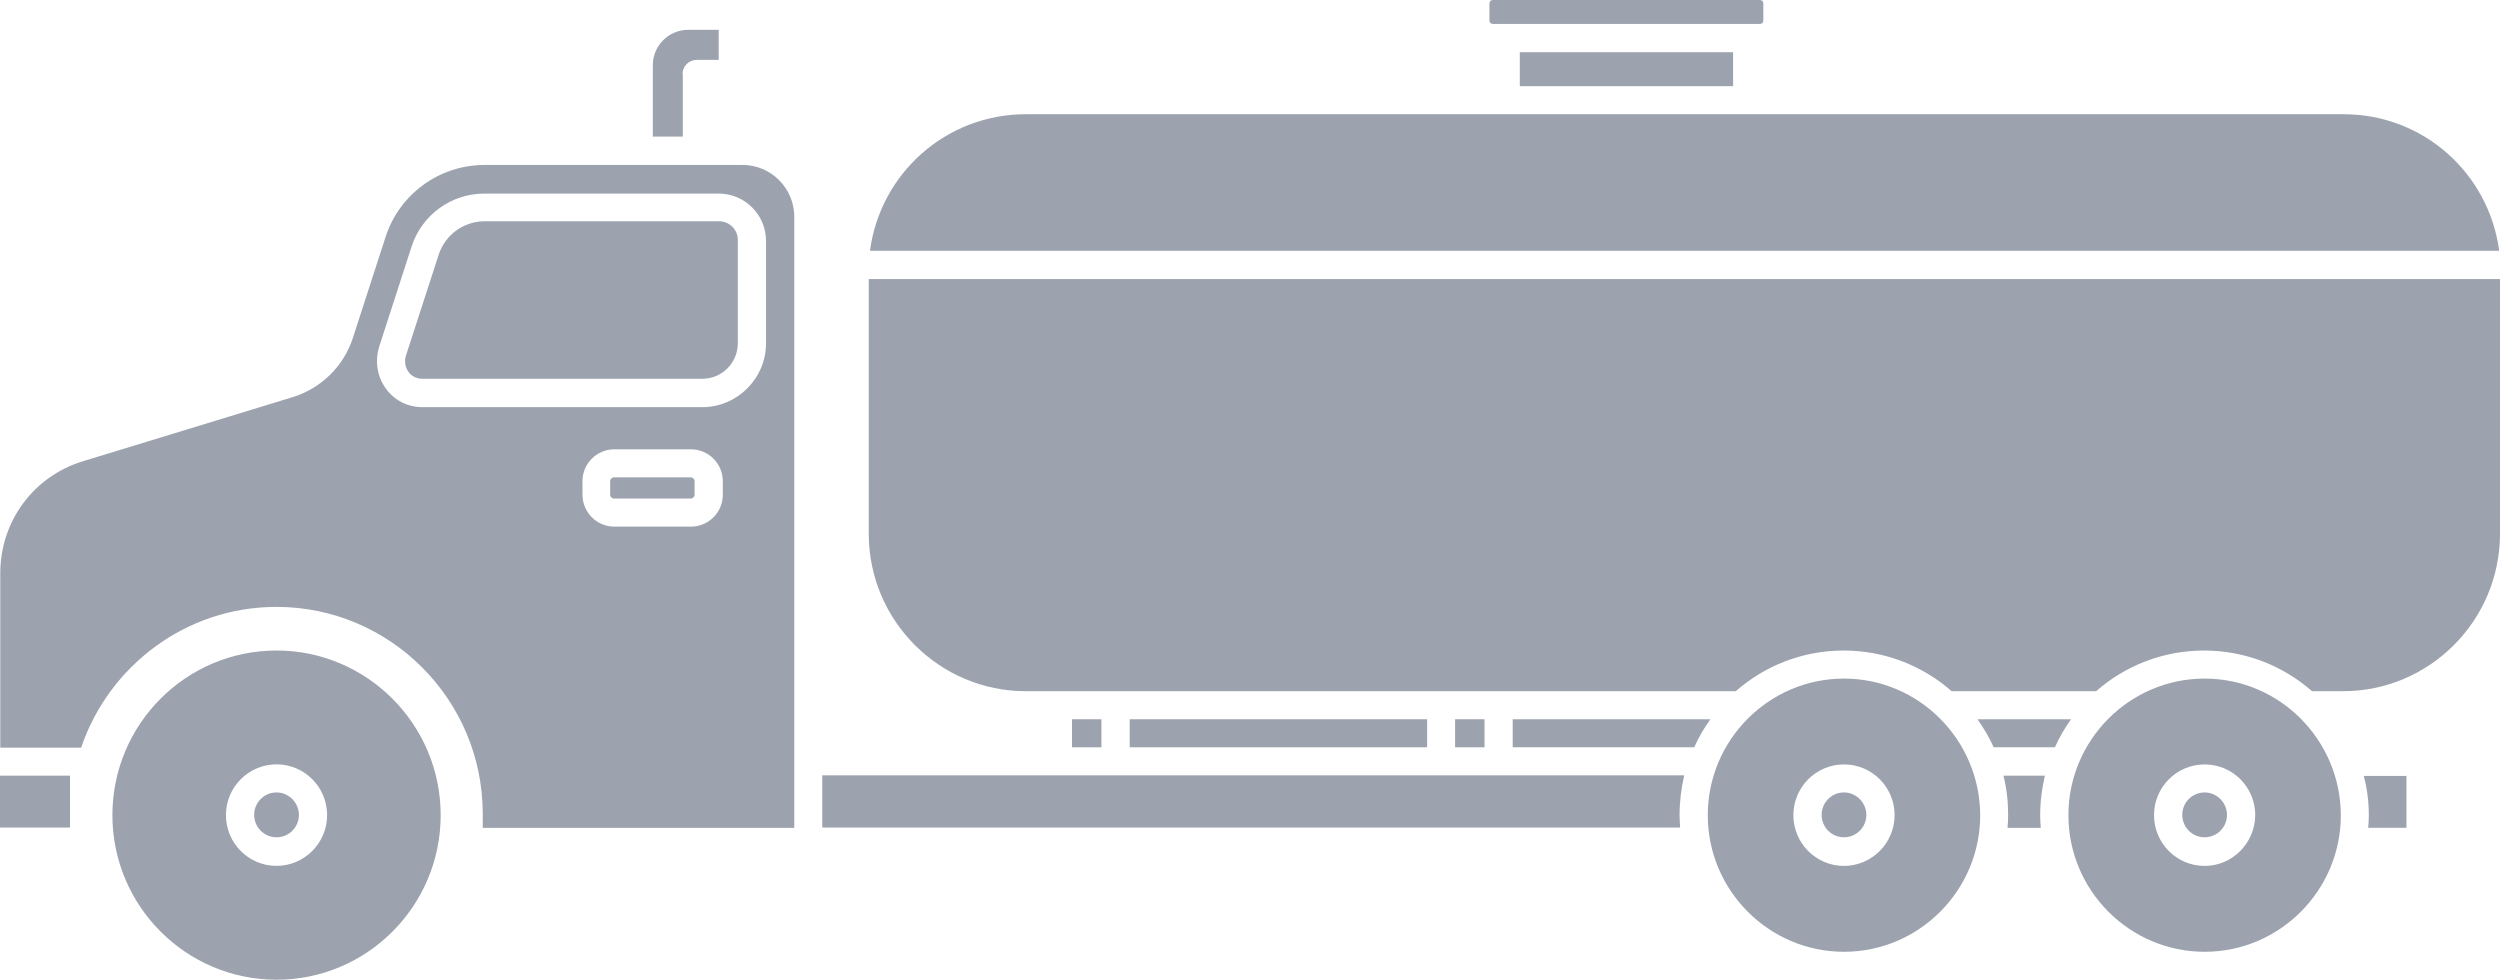
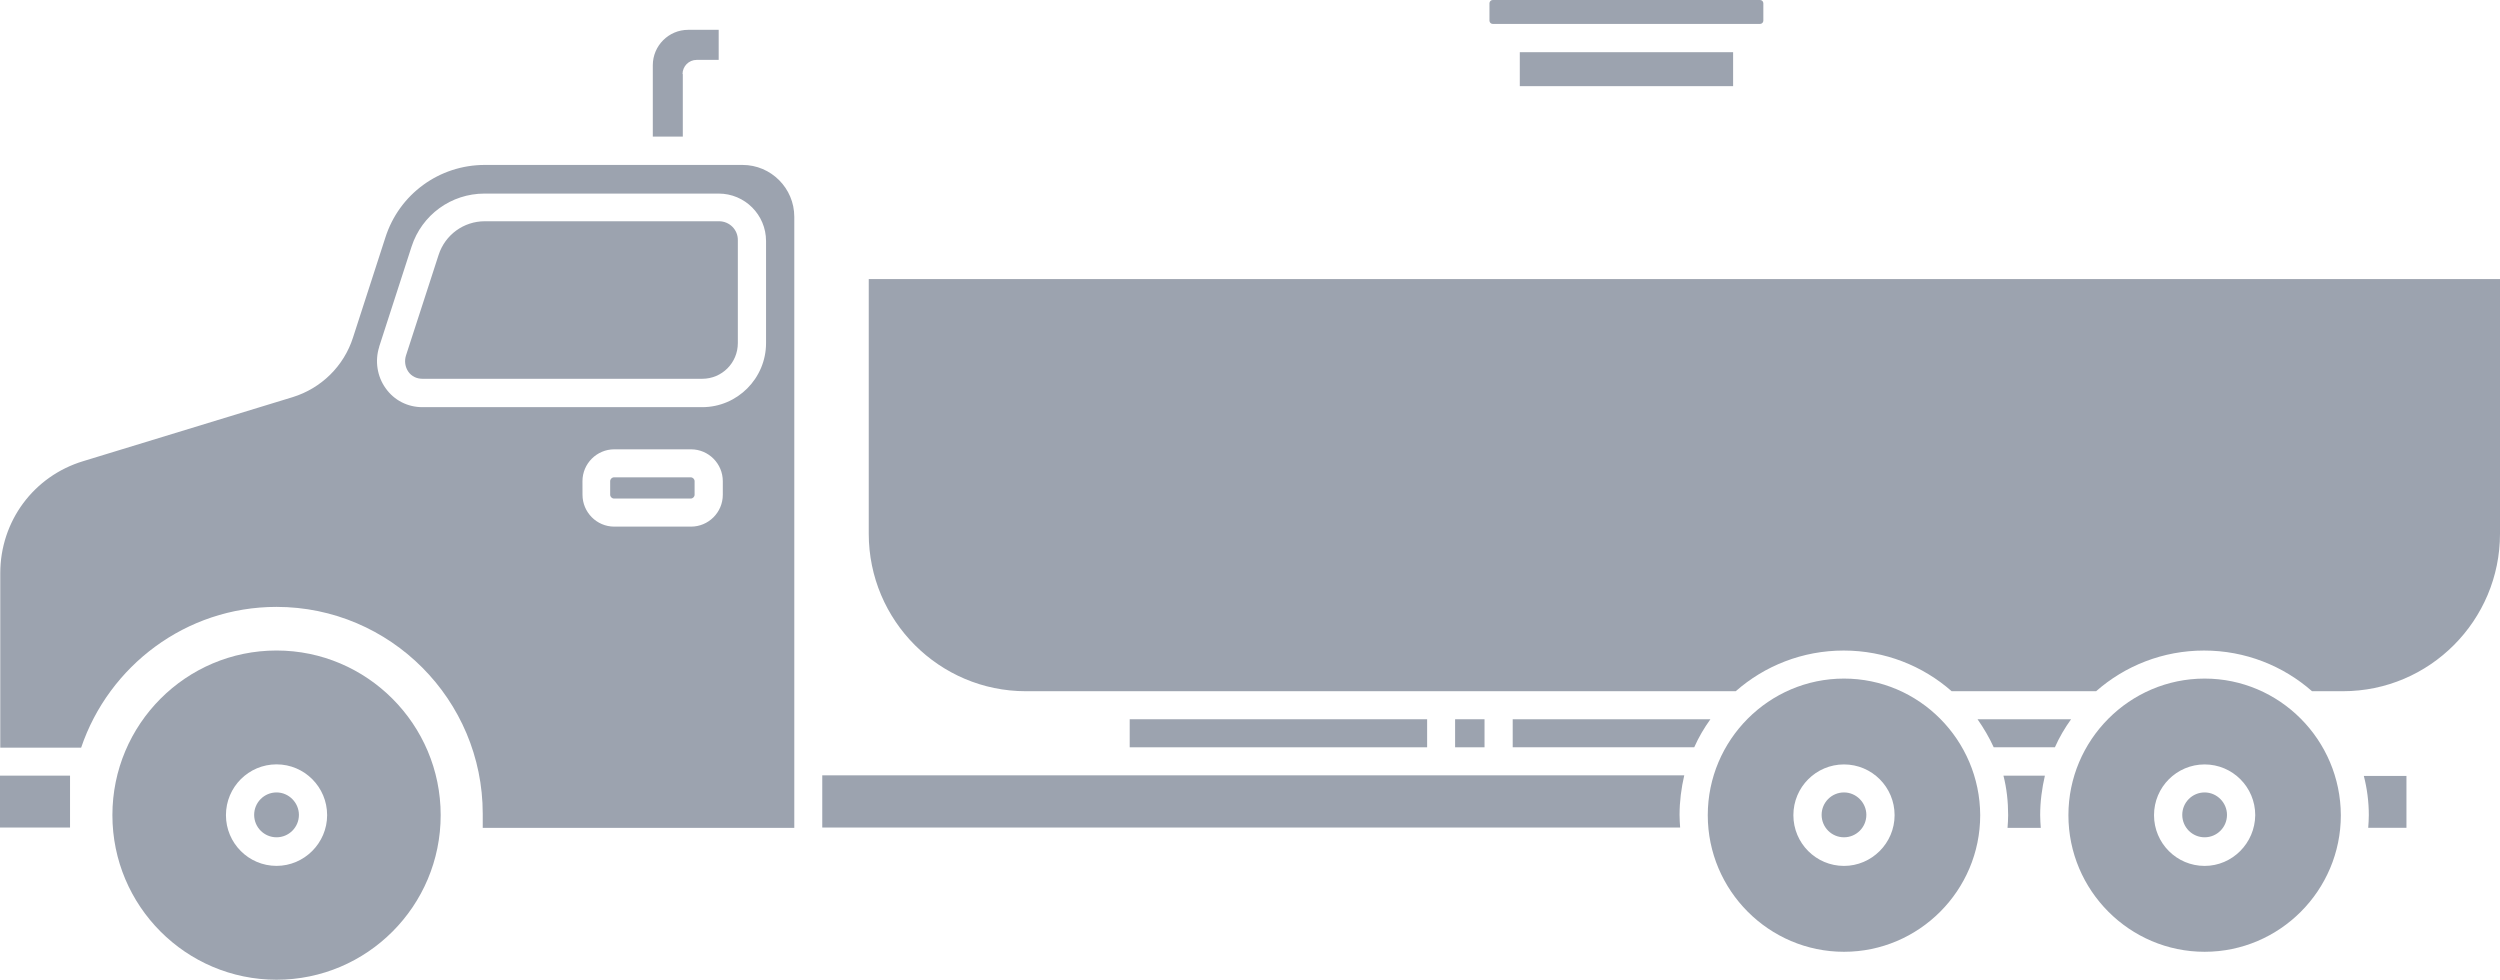
<svg xmlns="http://www.w3.org/2000/svg" width="74" height="29" viewBox="0 0 74 29" fill="none">
  <path d="M20.447 14.129H18.174C18.113 14.129 18.061 14.182 18.061 14.243V14.644C18.061 14.705 18.113 14.757 18.174 14.757H20.447C20.508 14.757 20.56 14.705 20.56 14.644V14.243C20.56 14.182 20.508 14.129 20.447 14.129Z" fill="#9CA3AF" />
  <path d="M33.439 21.29H42.243V22.12H33.439V21.29Z" fill="#9CA3AF" />
  <path d="M44.776 21.29V22.12H50.149C50.28 21.823 50.445 21.544 50.628 21.29H44.776Z" fill="#9CA3AF" />
  <path d="M43.071 21.29H43.942V22.12H43.071V21.29Z" fill="#9CA3AF" />
  <path d="M0 22.959H2.073V24.495H0V22.959Z" fill="#9CA3AF" />
  <path d="M20.203 2.192C20.203 1.965 20.386 1.773 20.62 1.773H21.273V0.883H20.368C19.793 0.883 19.323 1.354 19.323 1.93V4.044H20.211V2.192L20.203 2.192Z" fill="#9CA3AF" />
  <path d="M44.184 0.708H52.099C52.151 0.708 52.195 0.664 52.195 0.612V0.096C52.195 0.044 52.151 0 52.099 0H44.184C44.132 0 44.088 0.044 44.088 0.096V0.612C44.088 0.664 44.132 0.708 44.184 0.708Z" fill="#9CA3AF" />
-   <path d="M31.731 21.29H32.602V22.12H31.731V21.29Z" fill="#9CA3AF" />
  <path d="M21.282 6.549H14.351C13.724 6.549 13.175 6.951 12.983 7.545L12.017 10.523C11.965 10.688 11.991 10.863 12.087 11.003C12.183 11.142 12.339 11.212 12.505 11.212H20.786C21.37 11.212 21.84 10.741 21.84 10.155V7.116C21.848 6.803 21.595 6.549 21.282 6.549Z" fill="#9CA3AF" />
  <path d="M8.186 23.456C7.82 23.456 7.523 23.753 7.523 24.12C7.523 24.487 7.819 24.784 8.186 24.784C8.551 24.784 8.848 24.487 8.848 24.12C8.847 23.762 8.551 23.456 8.186 23.456Z" fill="#9CA3AF" />
-   <path d="M30.366 3.381C28.006 3.381 26.056 5.127 25.751 7.424H73.976C73.671 5.127 71.729 3.381 69.37 3.381H30.366Z" fill="#9CA3AF" />
  <path d="M44.986 1.545H51.3V2.55H44.986V1.545Z" fill="#9CA3AF" />
  <path d="M70.117 24.128C70.117 24.251 70.108 24.382 70.099 24.503H71.231V22.967H69.969C70.064 23.334 70.117 23.727 70.117 24.128Z" fill="#9CA3AF" />
  <path d="M59.302 22.959C59.398 23.334 59.441 23.727 59.441 24.129C59.441 24.251 59.432 24.382 59.423 24.504H60.407C60.399 24.382 60.389 24.26 60.389 24.129C60.389 23.727 60.442 23.334 60.529 22.959H59.302Z" fill="#9CA3AF" />
  <path d="M65.257 23.456C64.892 23.456 64.595 23.753 64.595 24.12C64.595 24.487 64.891 24.784 65.257 24.784C65.623 24.784 65.919 24.487 65.919 24.12C65.919 23.762 65.623 23.456 65.257 23.456Z" fill="#9CA3AF" />
  <path d="M65.257 20.086C63.037 20.086 61.225 21.903 61.225 24.13C61.225 26.357 63.036 28.173 65.257 28.173C67.478 28.173 69.289 26.357 69.289 24.13C69.28 21.903 67.478 20.086 65.257 20.086ZM65.257 25.631C64.43 25.631 63.759 24.959 63.759 24.129C63.759 23.299 64.43 22.627 65.257 22.627C66.085 22.627 66.755 23.299 66.755 24.129C66.746 24.959 66.076 25.631 65.257 25.631Z" fill="#9CA3AF" />
  <path d="M58.535 21.29C58.718 21.552 58.883 21.832 59.014 22.12H60.825C60.956 21.823 61.121 21.544 61.304 21.29H58.535Z" fill="#9CA3AF" />
  <path d="M25.715 8.261V15.798C25.715 18.374 27.805 20.46 30.365 20.46H51.378C52.231 19.709 53.354 19.256 54.573 19.256C55.792 19.256 56.916 19.709 57.769 20.46H62.045C62.898 19.709 64.021 19.256 65.24 19.256C66.46 19.256 67.582 19.709 68.436 20.46H69.35C71.919 20.46 74 18.364 74 15.798V8.261H25.715Z" fill="#9CA3AF" />
  <path d="M54.582 20.086C52.361 20.086 50.55 21.903 50.55 24.13C50.55 26.357 52.361 28.173 54.582 28.173C56.803 28.173 58.614 26.357 58.614 24.13C58.605 21.903 56.803 20.086 54.582 20.086ZM54.582 25.631C53.755 25.631 53.084 24.959 53.084 24.129C53.084 23.299 53.755 22.627 54.582 22.627C55.41 22.627 56.08 23.299 56.08 24.129C56.08 24.959 55.401 25.631 54.582 25.631Z" fill="#9CA3AF" />
  <path d="M21.978 4.882H14.35C13.001 4.882 11.816 5.747 11.407 7.031L10.449 9.991C10.179 10.838 9.509 11.493 8.664 11.755L2.464 13.65C0.992 14.095 0.008 15.432 0.008 16.968V22.13H2.402C3.221 19.711 5.503 17.964 8.184 17.964C11.554 17.964 14.289 20.715 14.289 24.086V24.505L23.511 24.504V6.418C23.511 5.571 22.823 4.882 21.979 4.882L21.978 4.882ZM21.395 14.645C21.395 15.169 20.969 15.588 20.455 15.588H18.182C17.66 15.588 17.242 15.16 17.242 14.645L17.241 14.243C17.241 13.72 17.668 13.3 18.181 13.3H20.454C20.977 13.3 21.395 13.728 21.395 14.243L21.395 14.645ZM22.675 10.157C22.675 11.196 21.83 12.052 20.785 12.052H12.504C12.068 12.052 11.668 11.851 11.415 11.492C11.163 11.143 11.093 10.681 11.224 10.27V10.261L12.182 7.301C12.487 6.358 13.357 5.73 14.341 5.73H21.273C22.048 5.73 22.675 6.358 22.675 7.135L22.675 10.157Z" fill="#9CA3AF" />
  <path d="M54.582 23.456C54.217 23.456 53.92 23.753 53.92 24.12C53.92 24.487 54.216 24.784 54.582 24.784C54.948 24.784 55.244 24.487 55.244 24.12C55.244 23.762 54.948 23.456 54.582 23.456Z" fill="#9CA3AF" />
  <path d="M24.339 22.959V24.495H49.732C49.724 24.373 49.715 24.251 49.715 24.12C49.715 23.719 49.767 23.325 49.854 22.95H24.339L24.339 22.959Z" fill="#9CA3AF" />
  <path d="M8.186 19.255C5.504 19.255 3.327 21.438 3.327 24.128C3.327 26.817 5.504 29 8.186 29C10.867 29 13.044 26.817 13.044 24.128C13.044 21.438 10.859 19.255 8.186 19.255ZM8.186 25.63C7.358 25.63 6.688 24.957 6.688 24.128C6.688 23.298 7.358 22.625 8.186 22.625C9.013 22.625 9.683 23.298 9.683 24.128C9.683 24.957 9.004 25.63 8.186 25.63Z" fill="#9CA3AF" />
</svg>